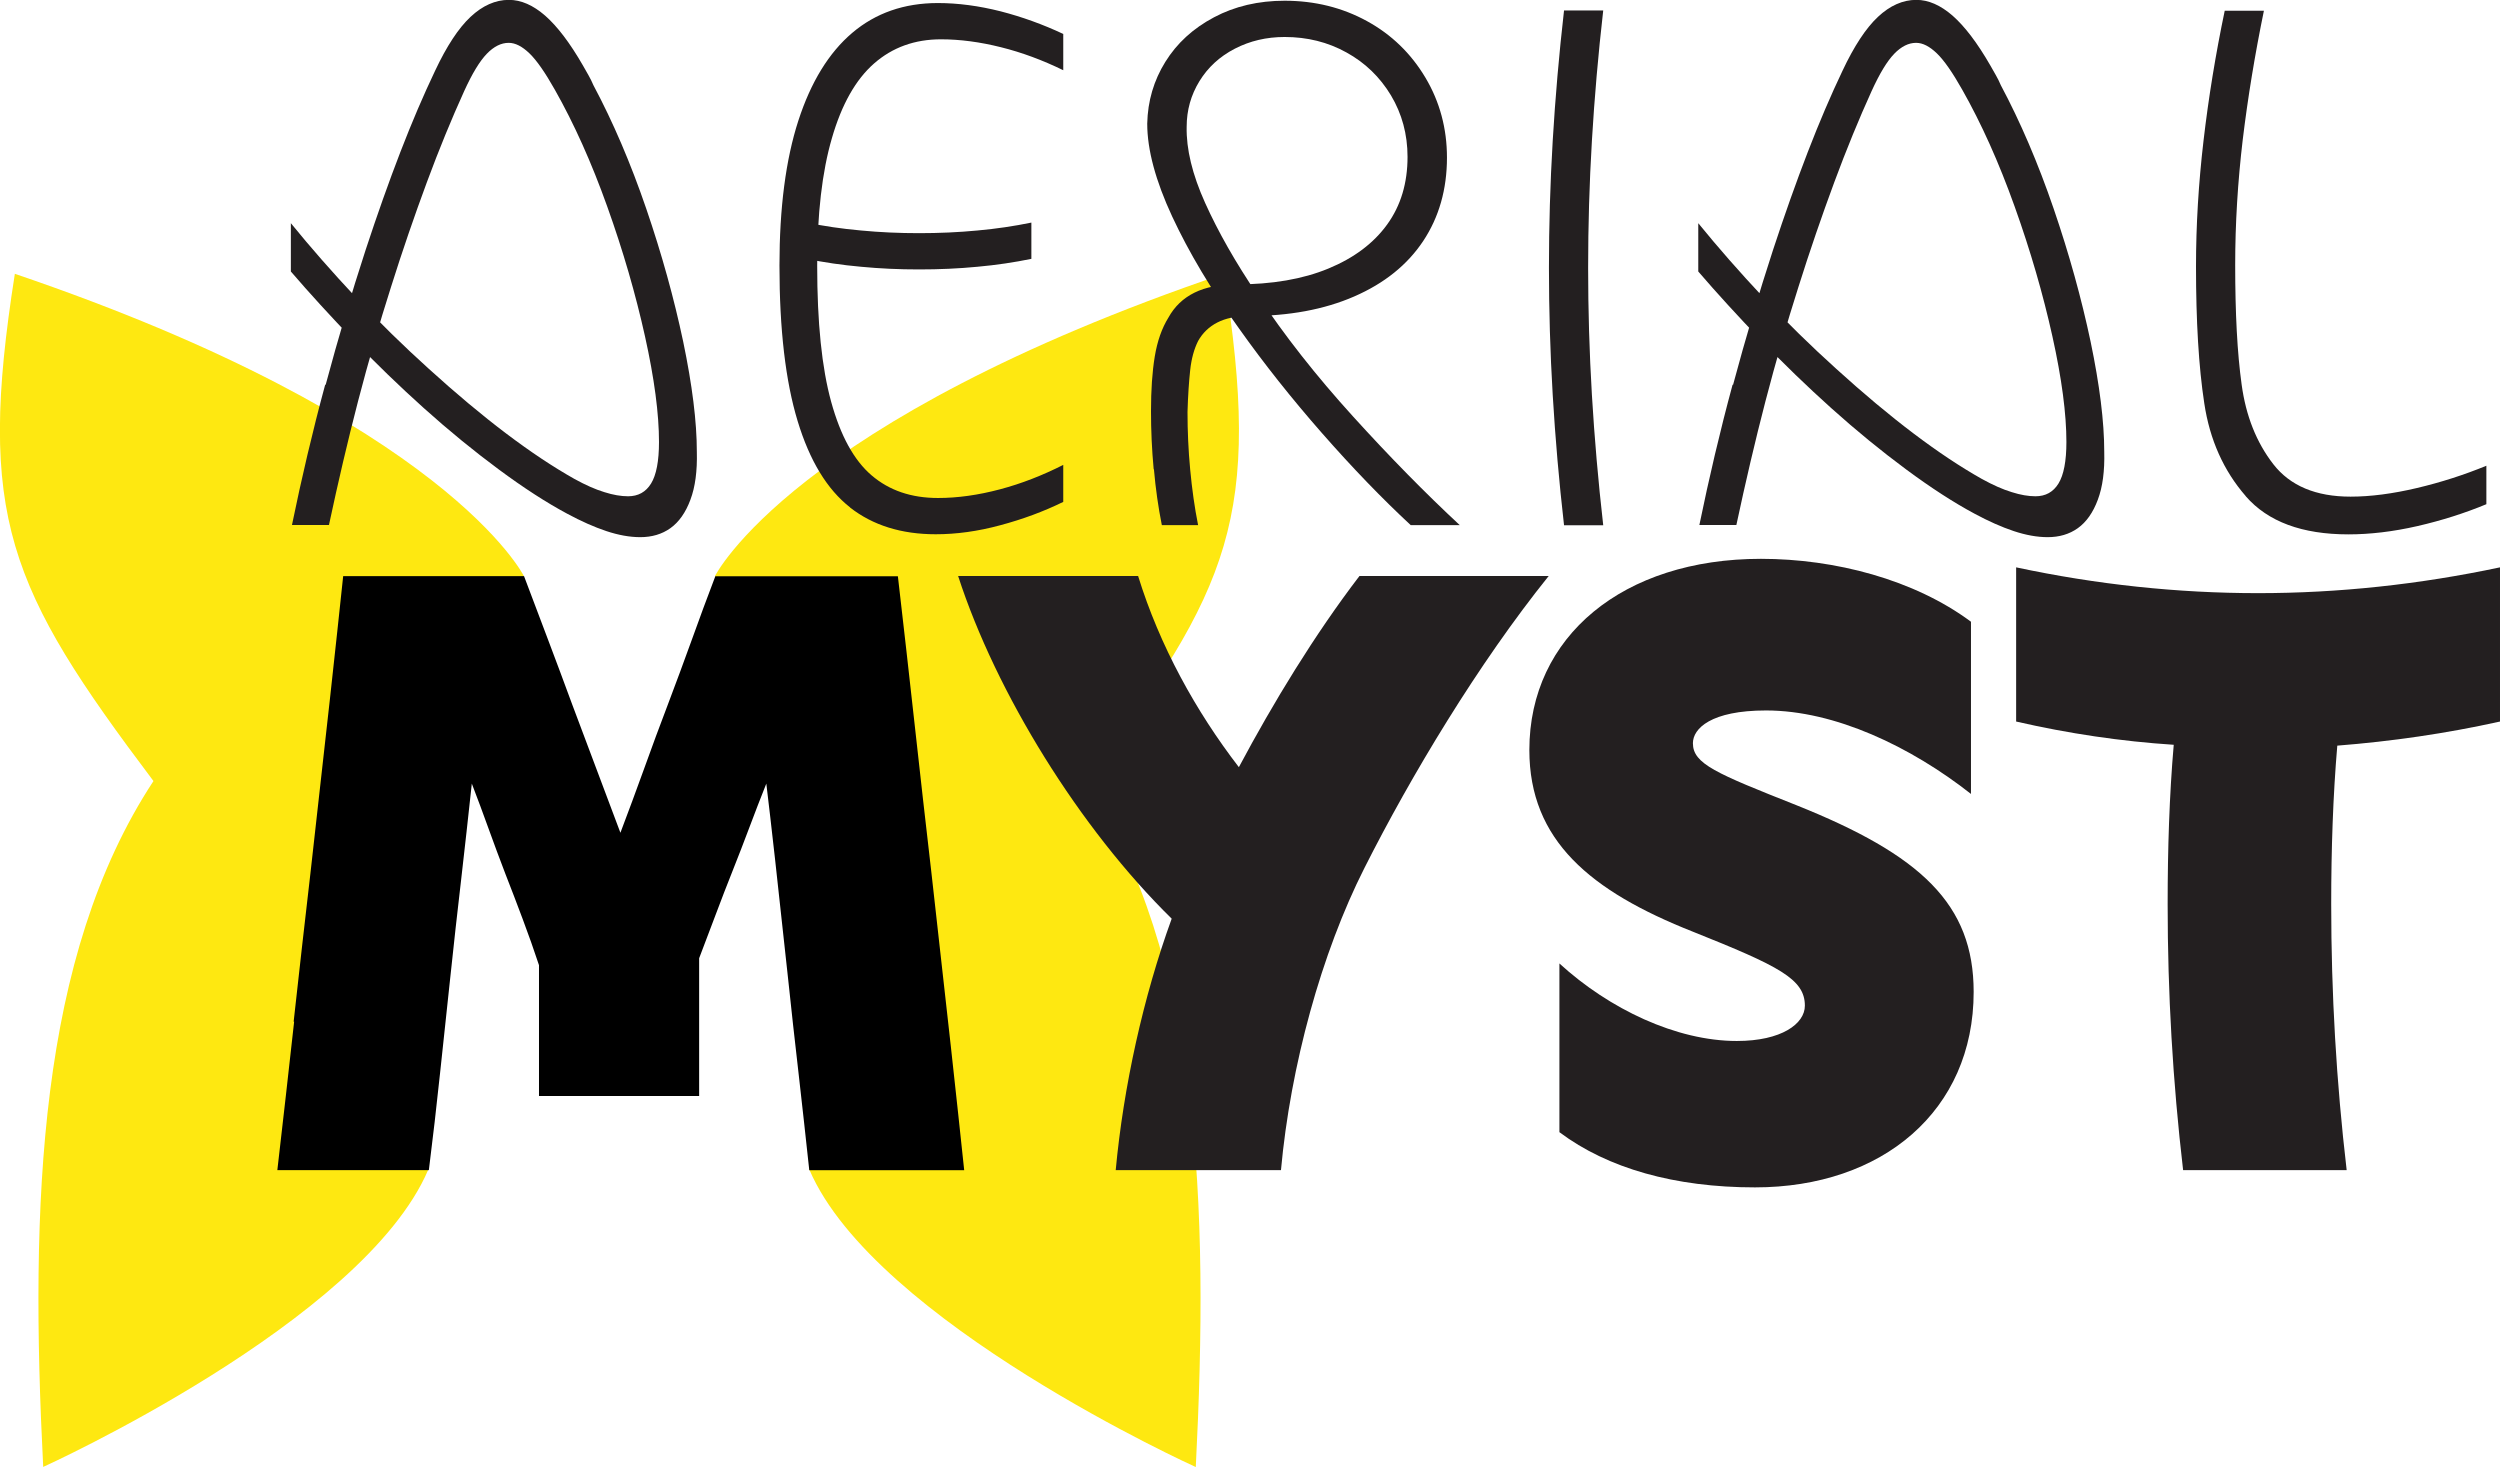
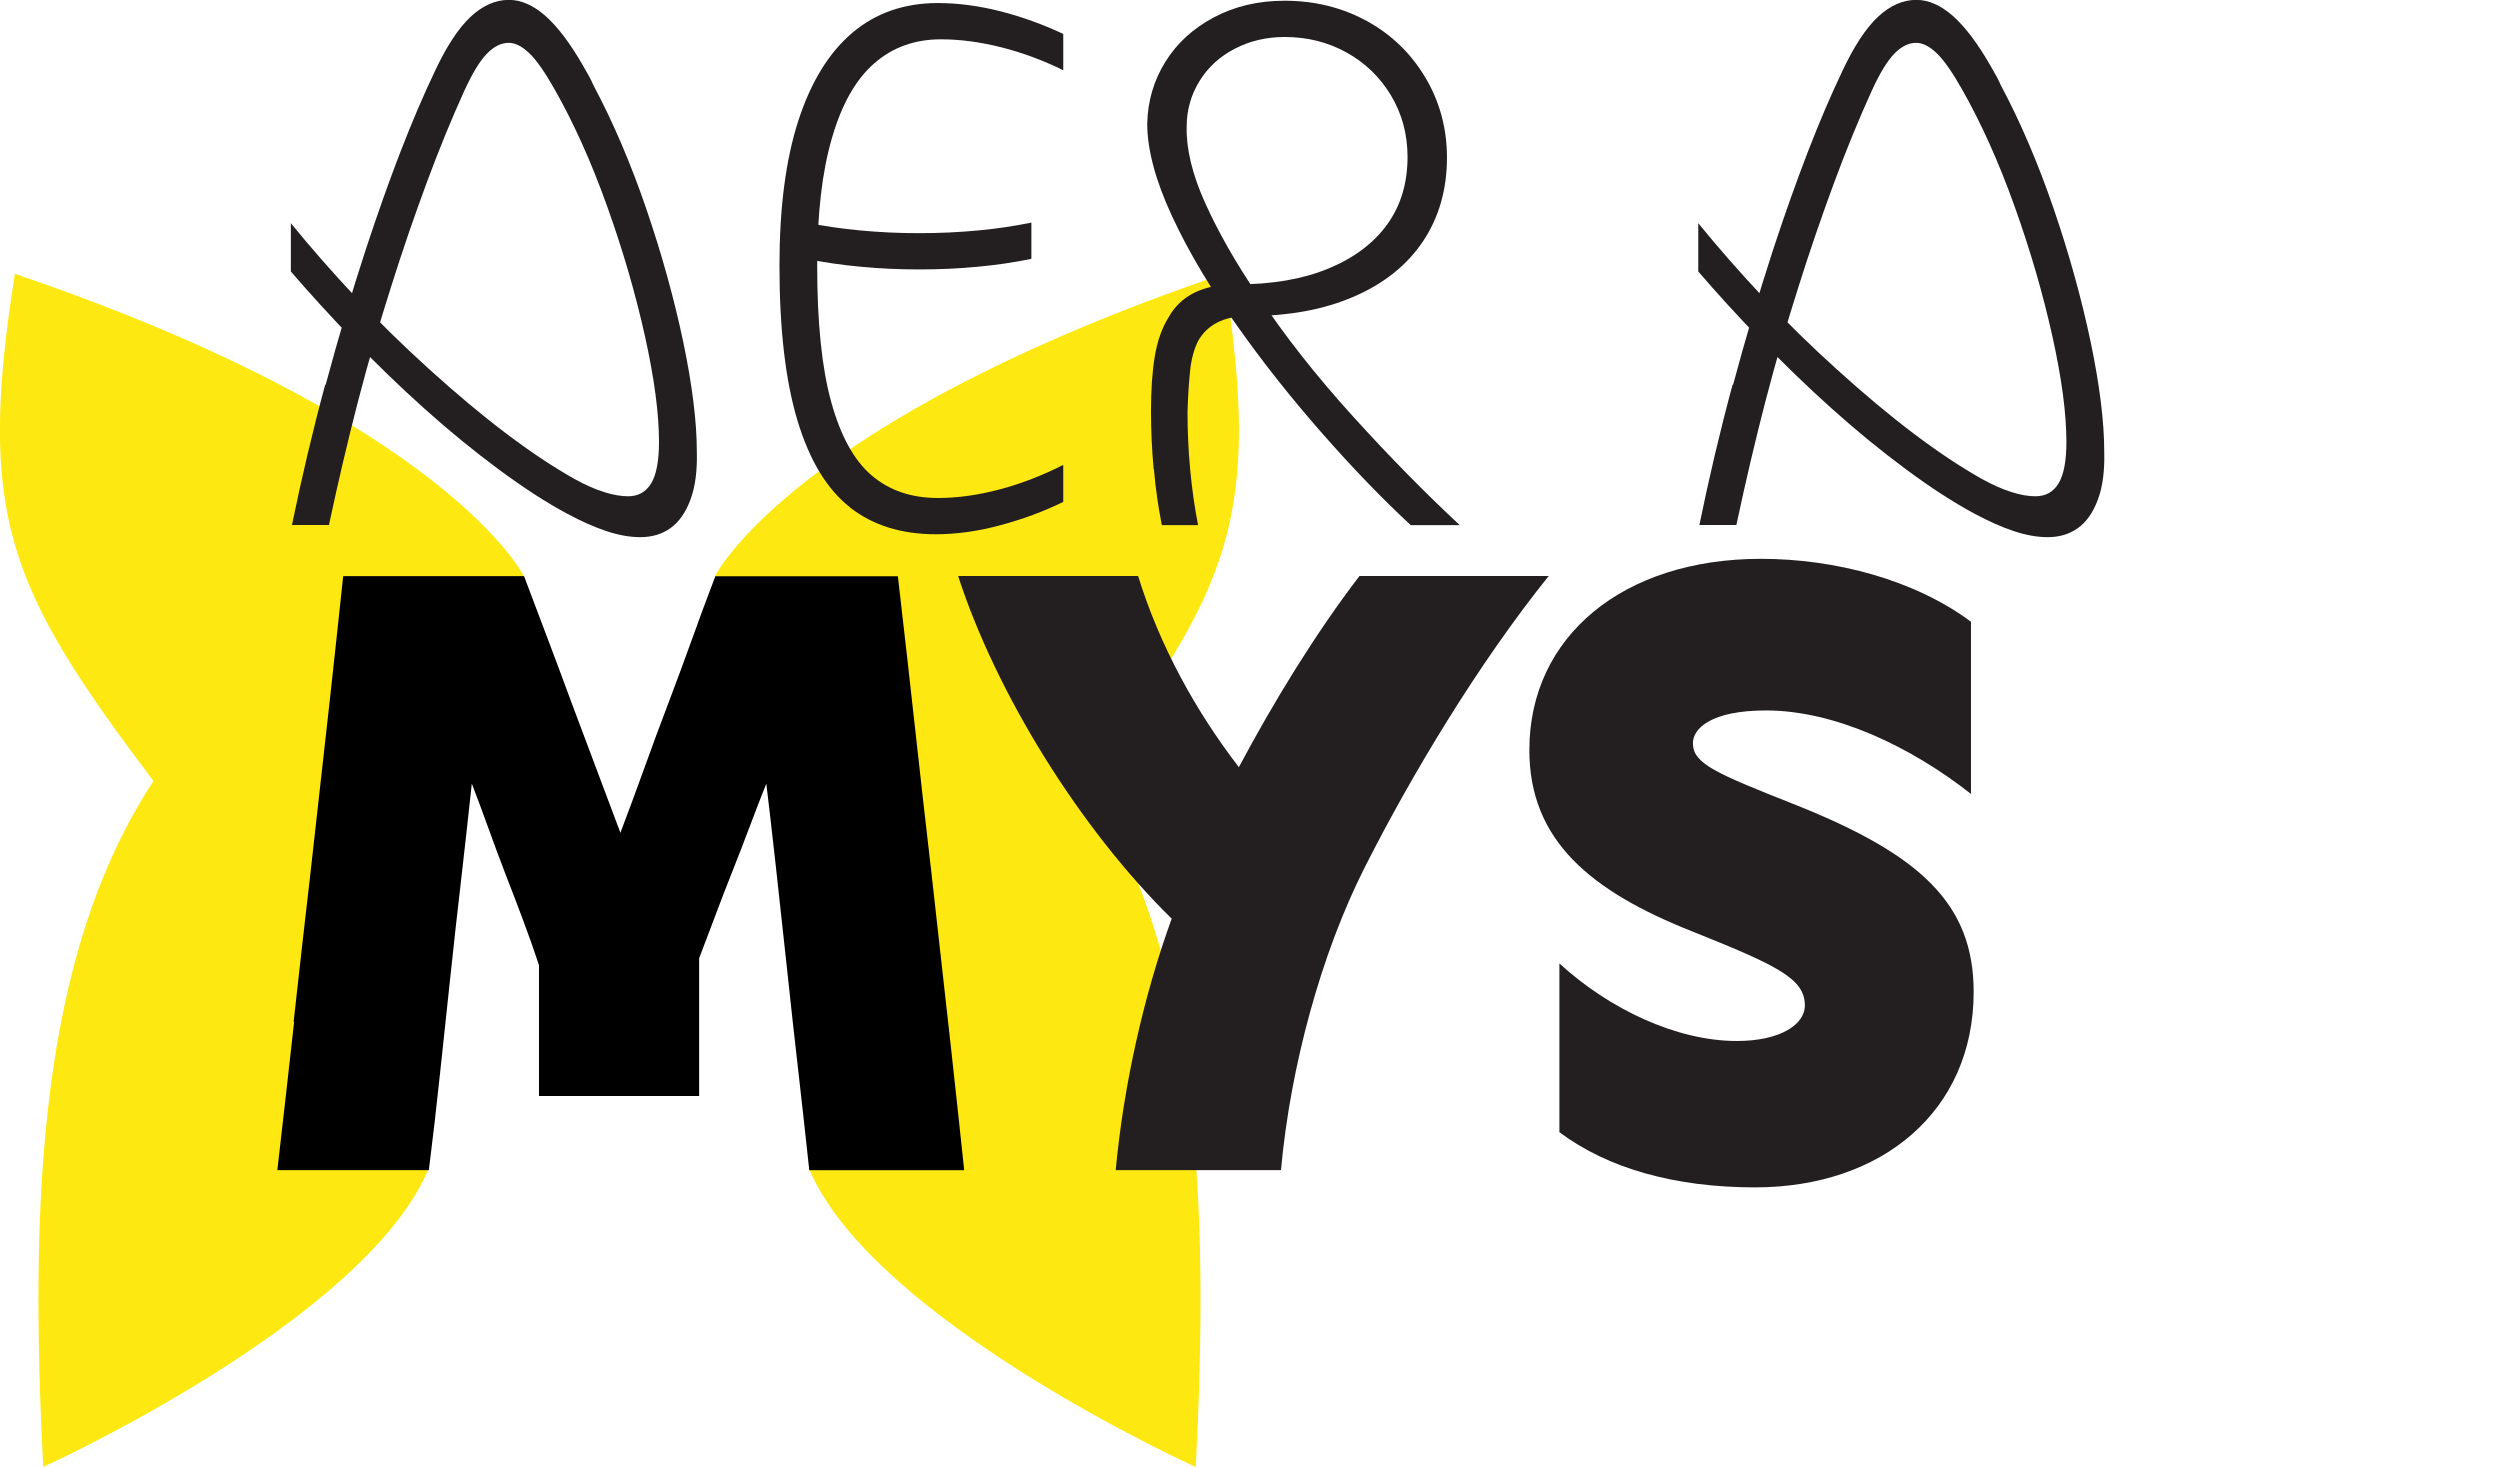
<svg xmlns="http://www.w3.org/2000/svg" id="Layer_2" viewBox="0 0 205.43 120.55">
  <defs>
    <style>.cls-1{fill:#231f20;}.cls-2{fill:#fee811;}</style>
  </defs>
  <g id="Layer_1-2">
    <path class="cls-2" d="M98.26,120.55s-26.38-11.93-31.75-24.43l-1.61-31.19-6.15-17.59s6.31-12.76,41.83-24.84c3.14,19.94.57,25.8-11.39,41.68,9.47,14.42,10.17,34.79,9.07,56.37Z" />
    <path class="cls-2" d="M3.55,120.54s26.27-11.9,31.63-24.4l1.72-31.21,6.15-17.59s-6.31-12.76-41.83-24.84c-3.14,19.94-.57,25.8,11.39,41.68C3.14,78.59,2.45,98.96,3.55,120.54Z" />
    <path class="cls-1" d="M26.76,31.62c1.03-3.84,2.13-7.54,3.29-11.1.95-2.89,1.9-5.57,2.85-8.03.95-2.46,1.9-4.68,2.85-6.67.95-2.02,1.92-3.5,2.91-4.43.99-.93,2.05-1.4,3.16-1.4.99,0,1.98.43,2.98,1.3.99.87,2.03,2.23,3.1,4.09.17.29.32.56.46.81.14.25.28.52.4.81,1.61,3.02,3.06,6.4,4.34,10.14,1.28,3.74,2.29,7.39,3.04,10.94.74,3.56,1.12,6.57,1.12,9.05.04,1.57-.13,2.88-.53,3.94-.39,1.05-.94,1.83-1.64,2.33s-1.53.74-2.48.74c-.87,0-1.8-.17-2.79-.5-.99-.33-2.07-.81-3.22-1.43-1.7-.91-3.57-2.12-5.61-3.63s-4.1-3.19-6.17-5.05c-1.98-1.78-3.92-3.65-5.8-5.61-1.88-1.96-3.59-3.83-5.12-5.61v-3.97c1.61,1.98,3.39,4.01,5.33,6.08,1.94,2.07,3.95,4.03,6.01,5.89,4.46,4.05,8.45,7.07,11.97,9.05.91.5,1.72.86,2.45,1.08.72.23,1.37.34,1.95.34.83,0,1.46-.35,1.89-1.05.43-.7.65-1.84.65-3.41,0-2.31-.38-5.21-1.15-8.68-.77-3.47-1.8-7.03-3.1-10.66-1.3-3.64-2.74-6.84-4.31-9.61-.79-1.4-1.48-2.4-2.08-2.98-.6-.58-1.17-.87-1.71-.87-.62,0-1.22.3-1.8.9-.58.6-1.2,1.62-1.86,3.07-1.03,2.27-2.06,4.77-3.07,7.5-1.01,2.73-2,5.6-2.95,8.62-.95,2.98-1.85,6.1-2.7,9.36-.85,3.27-1.64,6.66-2.39,10.17h-3.04c.79-3.84,1.69-7.69,2.73-11.53Z" />
    <path class="cls-1" d="M69.85,41.69c-1.88-1.47-3.32-3.83-4.31-7.1-.99-3.26-1.49-7.52-1.49-12.77,0-4.75.52-8.72,1.55-11.9,1.03-3.18,2.51-5.59,4.43-7.22,1.92-1.63,4.27-2.45,7.04-2.45,1.65,0,3.37.23,5.15.68,1.78.46,3.49,1.08,5.15,1.86v2.98c-1.7-.83-3.4-1.46-5.12-1.89-1.72-.43-3.36-.65-4.93-.65-2.15,0-3.98.66-5.49,1.98-1.51,1.32-2.67,3.37-3.47,6.14-.81,2.77-1.21,6.26-1.21,10.48,0,4.67.38,8.4,1.15,11.19s1.87,4.8,3.32,6.04c1.45,1.24,3.26,1.86,5.46,1.86,1.61,0,3.31-.24,5.08-.71,1.78-.47,3.51-1.15,5.21-2.01v3.04c-1.61.79-3.34,1.43-5.18,1.92-1.84.5-3.61.74-5.3.74-2.81,0-5.16-.73-7.04-2.2ZM66.29,18.29c1.4.29,2.89.51,4.46.65,1.57.15,3.16.22,4.77.22s3.25-.07,4.8-.22c1.55-.14,3.03-.36,4.43-.65v2.98c-1.41.29-2.88.51-4.43.65-1.55.15-3.15.22-4.8.22s-3.2-.07-4.77-.22c-1.57-.14-3.06-.36-4.46-.65v-2.98Z" />
    <path class="cls-1" d="M94.8,38.56c-.15-1.61-.22-3.2-.22-4.77,0-1.74.1-3.23.31-4.5.21-1.26.58-2.32,1.12-3.19.5-.91,1.21-1.59,2.14-2.05.93-.46,2.08-.68,3.44-.68,2.93,0,5.46-.43,7.56-1.3,2.11-.87,3.72-2.08,4.84-3.63,1.12-1.55,1.67-3.4,1.67-5.55,0-1.86-.46-3.54-1.36-5.05-.91-1.51-2.13-2.69-3.66-3.53-1.53-.85-3.22-1.27-5.08-1.27-1.49,0-2.85.32-4.09.96-1.24.64-2.21,1.53-2.91,2.67-.7,1.14-1.05,2.39-1.05,3.75-.04,1.82.46,3.91,1.52,6.26s2.49,4.88,4.31,7.56c2.19,3.31,4.8,6.63,7.84,9.98,3.04,3.35,5.96,6.32,8.77,8.93h-4.03c-2.36-2.19-4.79-4.71-7.29-7.56-2.5-2.85-4.76-5.7-6.79-8.56-2.32-3.22-4.15-6.3-5.52-9.24-1.36-2.93-2.05-5.48-2.05-7.63.04-1.86.54-3.55,1.49-5.08.95-1.53,2.28-2.75,4-3.66,1.71-.91,3.65-1.36,5.8-1.36,2.48,0,4.73.56,6.76,1.67s3.63,2.67,4.81,4.65c1.18,1.98,1.77,4.18,1.77,6.57,0,2.6-.65,4.89-1.95,6.85-1.3,1.96-3.19,3.48-5.67,4.56-2.48,1.08-5.37,1.61-8.68,1.61-1.03,0-1.89.18-2.57.53-.68.35-1.21.86-1.58,1.52-.33.66-.55,1.46-.65,2.39-.1.93-.18,2.08-.22,3.44,0,1.57.07,3.15.22,4.74s.36,3.11.65,4.56h-2.98c-.29-1.45-.51-2.98-.65-4.59Z" />
-     <path class="cls-1" d="M127.59,32.46c-.21-3.53-.31-7.02-.31-10.45s.1-6.91.31-10.45c.21-3.53.52-7.1.93-10.7h3.22c-.41,3.6-.72,7.16-.93,10.7-.21,3.53-.31,7.02-.31,10.45s.1,6.91.31,10.45c.21,3.53.52,7.1.93,10.7h-3.22c-.41-3.6-.72-7.16-.93-10.7Z" />
    <path class="cls-1" d="M142.41,31.62c1.03-3.84,2.13-7.54,3.29-11.1.95-2.89,1.9-5.57,2.85-8.03.95-2.46,1.9-4.68,2.85-6.67.95-2.02,1.92-3.5,2.91-4.43.99-.93,2.05-1.4,3.16-1.4.99,0,1.98.43,2.98,1.3.99.87,2.03,2.23,3.1,4.09.17.29.32.56.46.81.14.25.28.52.4.81,1.61,3.02,3.06,6.4,4.34,10.14,1.28,3.74,2.29,7.39,3.04,10.94.74,3.56,1.12,6.57,1.12,9.05.04,1.57-.13,2.88-.53,3.94-.39,1.05-.94,1.83-1.64,2.33s-1.53.74-2.48.74c-.87,0-1.8-.17-2.79-.5-.99-.33-2.07-.81-3.22-1.43-1.7-.91-3.57-2.12-5.61-3.63s-4.1-3.19-6.17-5.05c-1.98-1.78-3.92-3.65-5.8-5.61-1.88-1.96-3.59-3.83-5.12-5.61v-3.97c1.61,1.98,3.39,4.01,5.33,6.08,1.94,2.07,3.95,4.03,6.01,5.89,4.46,4.05,8.45,7.07,11.97,9.05.91.5,1.72.86,2.45,1.08.72.23,1.37.34,1.95.34.83,0,1.46-.35,1.89-1.05.43-.7.65-1.84.65-3.41,0-2.31-.38-5.21-1.15-8.68-.77-3.47-1.8-7.03-3.1-10.66-1.3-3.64-2.74-6.84-4.31-9.61-.79-1.4-1.48-2.4-2.08-2.98-.6-.58-1.17-.87-1.71-.87-.62,0-1.22.3-1.8.9-.58.6-1.2,1.62-1.86,3.07-1.03,2.27-2.06,4.77-3.07,7.5-1.01,2.73-2,5.6-2.95,8.62-.95,2.98-1.85,6.1-2.7,9.36-.85,3.27-1.64,6.66-2.39,10.17h-3.04c.79-3.84,1.69-7.69,2.73-11.53Z" />
-     <path class="cls-1" d="M184.54,40.77c-1.82-2.09-2.96-4.63-3.41-7.63-.46-3-.68-6.75-.68-11.25,0-3.39.21-6.84.62-10.35.41-3.51.99-7.07,1.74-10.66h3.22c-.74,3.6-1.32,7.13-1.74,10.6-.41,3.47-.62,6.9-.62,10.29,0,3.97.17,7.24.53,9.83.35,2.58,1.22,4.76,2.6,6.54,1.38,1.78,3.5,2.67,6.35,2.67,1.65,0,3.47-.24,5.46-.71,1.98-.47,3.88-1.08,5.7-1.83v3.16c-1.78.74-3.67,1.34-5.67,1.8-2.01.46-3.9.68-5.67.68-3.8,0-6.61-1.04-8.43-3.13Z" />
    <path d="M24.13,83.95c.45-4.08.91-8.15,1.38-12.2,1.23-10.85,2.12-18.98,2.69-24.41h14.86c.66,1.75,1.32,3.49,1.98,5.24.66,1.75,1.32,3.51,1.98,5.31.66,1.75,1.32,3.5,1.98,5.27.66,1.77,1.32,3.53,1.98,5.27.66-1.74,1.31-3.5,1.95-5.27.64-1.77,1.28-3.53,1.95-5.27.66-1.74,1.31-3.5,1.95-5.27s1.28-3.53,1.95-5.27h15c.47,4.06.93,8.12,1.38,12.2.45,4.08.91,8.15,1.38,12.2,1.23,10.85,2.12,18.98,2.69,24.41h-12.73c-.28-2.64-.58-5.29-.88-7.96-.31-2.66-.6-5.32-.88-7.96-.8-7.45-1.39-12.73-1.77-15.85-.47,1.18-.93,2.37-1.38,3.57s-.91,2.39-1.38,3.57c-.47,1.18-.93,2.37-1.38,3.57-.45,1.2-.91,2.42-1.38,3.64v11.32h-13.16v-10.75c-.42-1.27-.87-2.54-1.34-3.79-.47-1.25-.94-2.49-1.42-3.71-.47-1.23-.93-2.46-1.38-3.71-.45-1.25-.91-2.49-1.38-3.71-.28,2.64-.58,5.28-.88,7.92-.31,2.64-.6,5.28-.88,7.92-.28,2.64-.57,5.3-.85,7.96-.28,2.67-.59,5.32-.92,7.96h-12.45c.47-4.06.93-8.12,1.38-12.2Z" />
    <path class="cls-1" d="M127.26,47.33c-5.8,7.22-11.32,16.42-15.14,23.99-3.54,7-6.08,16.27-6.86,24.83h-13.58c.64-6.86,2.26-14.22,4.6-20.66-7.57-7.43-14.43-18.54-17.55-28.16h14.79c1.77,5.73,4.74,11.11,8.28,15.71,2.83-5.31,6.23-10.9,9.91-15.71h15.57Z" />
    <path class="cls-1" d="M128.14,93.04v-13.87c4.1,3.75,9.62,6.37,14.58,6.37,3.68,0,5.59-1.42,5.59-2.9,0-2.19-2.12-3.25-9.2-6.08-8.42-3.33-13.44-7.5-13.44-14.93,0-9.34,7.71-15.71,19.03-15.71,6.08,0,12.59,1.7,17.26,5.17v14.15c-4.95-3.89-11.18-6.86-16.84-6.86-4.53,0-6.01,1.49-6.01,2.69,0,1.7,1.91,2.48,8.49,5.09,10.26,4.1,14.58,8.14,14.58,15.35,0,9.76-7.5,16.06-17.97,16.06-6.58,0-12.1-1.56-16.06-4.53Z" />
-     <path class="cls-1" d="M192.06,61.27c-.35,4.1-.5,8.49-.5,13.02,0,7.36.42,14.58,1.27,21.86h-13.44c-.85-7.29-1.27-14.5-1.27-21.86,0-4.53.14-8.92.5-13.09-4.32-.28-8.63-.92-12.95-1.91v-12.67c6.65,1.42,13.3,2.12,19.88,2.12s13.23-.71,19.88-2.12v12.67c-4.46.99-8.92,1.63-13.37,1.98Z" />
  </g>
</svg>